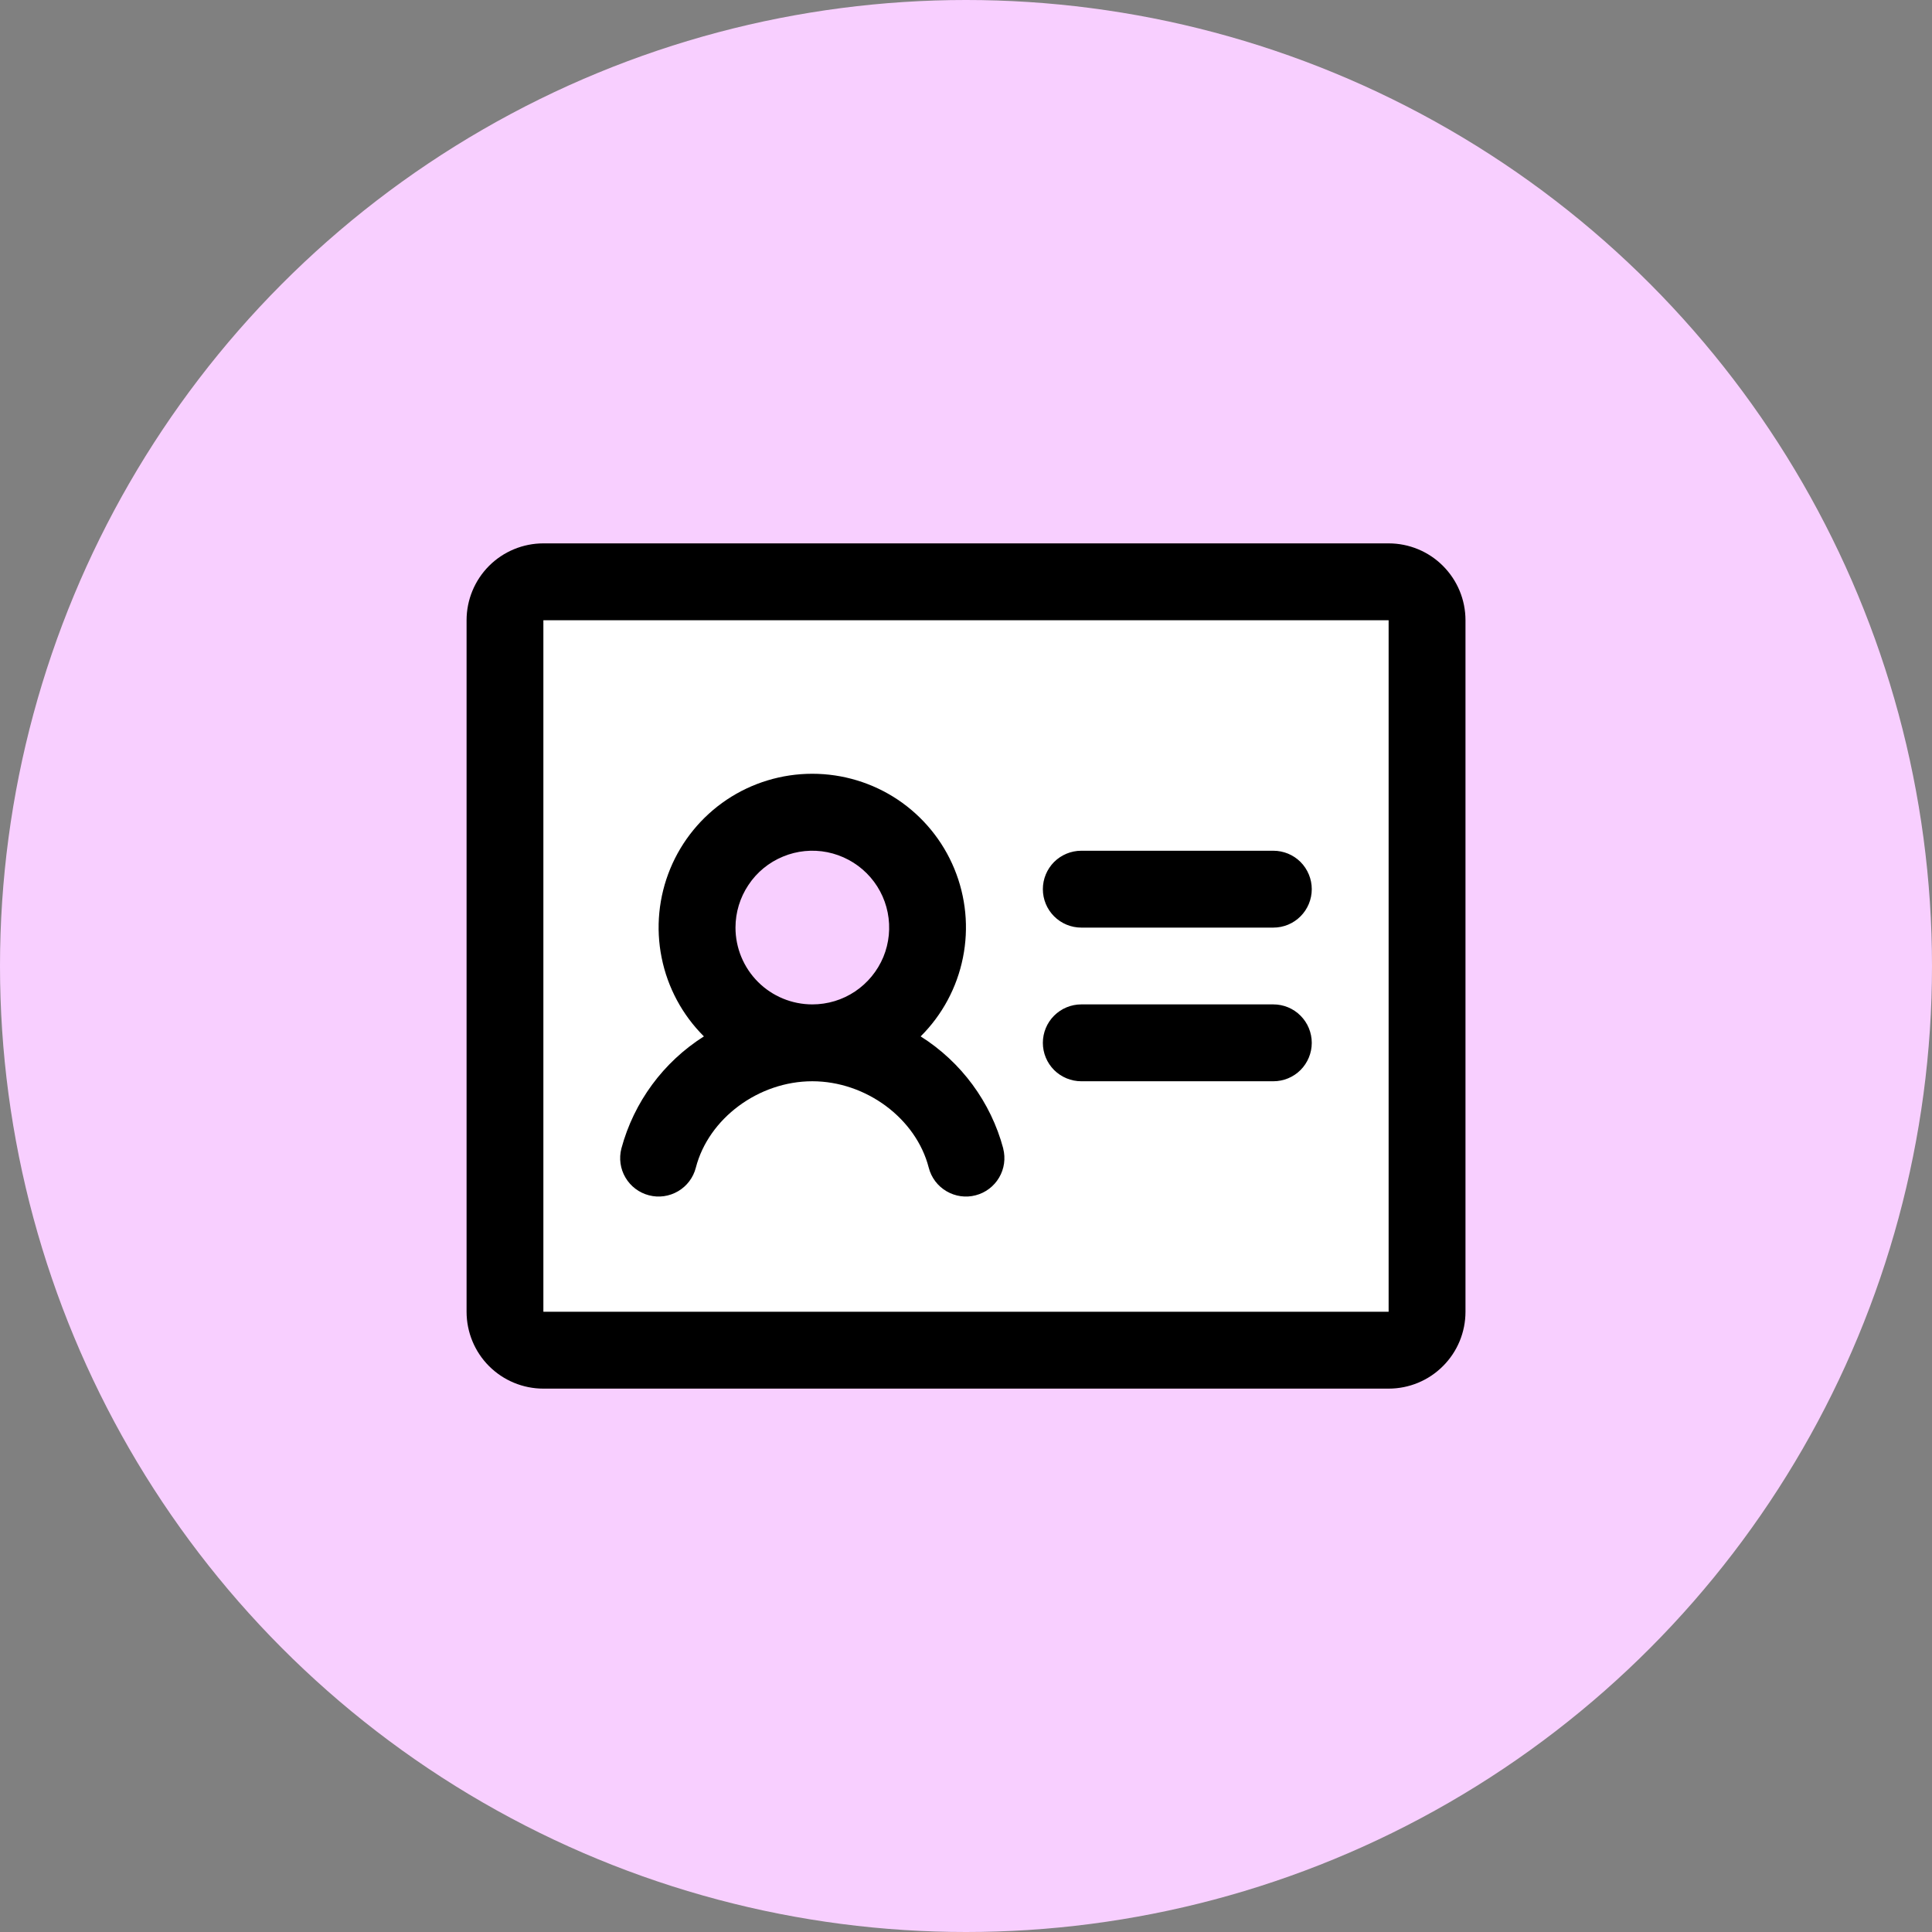
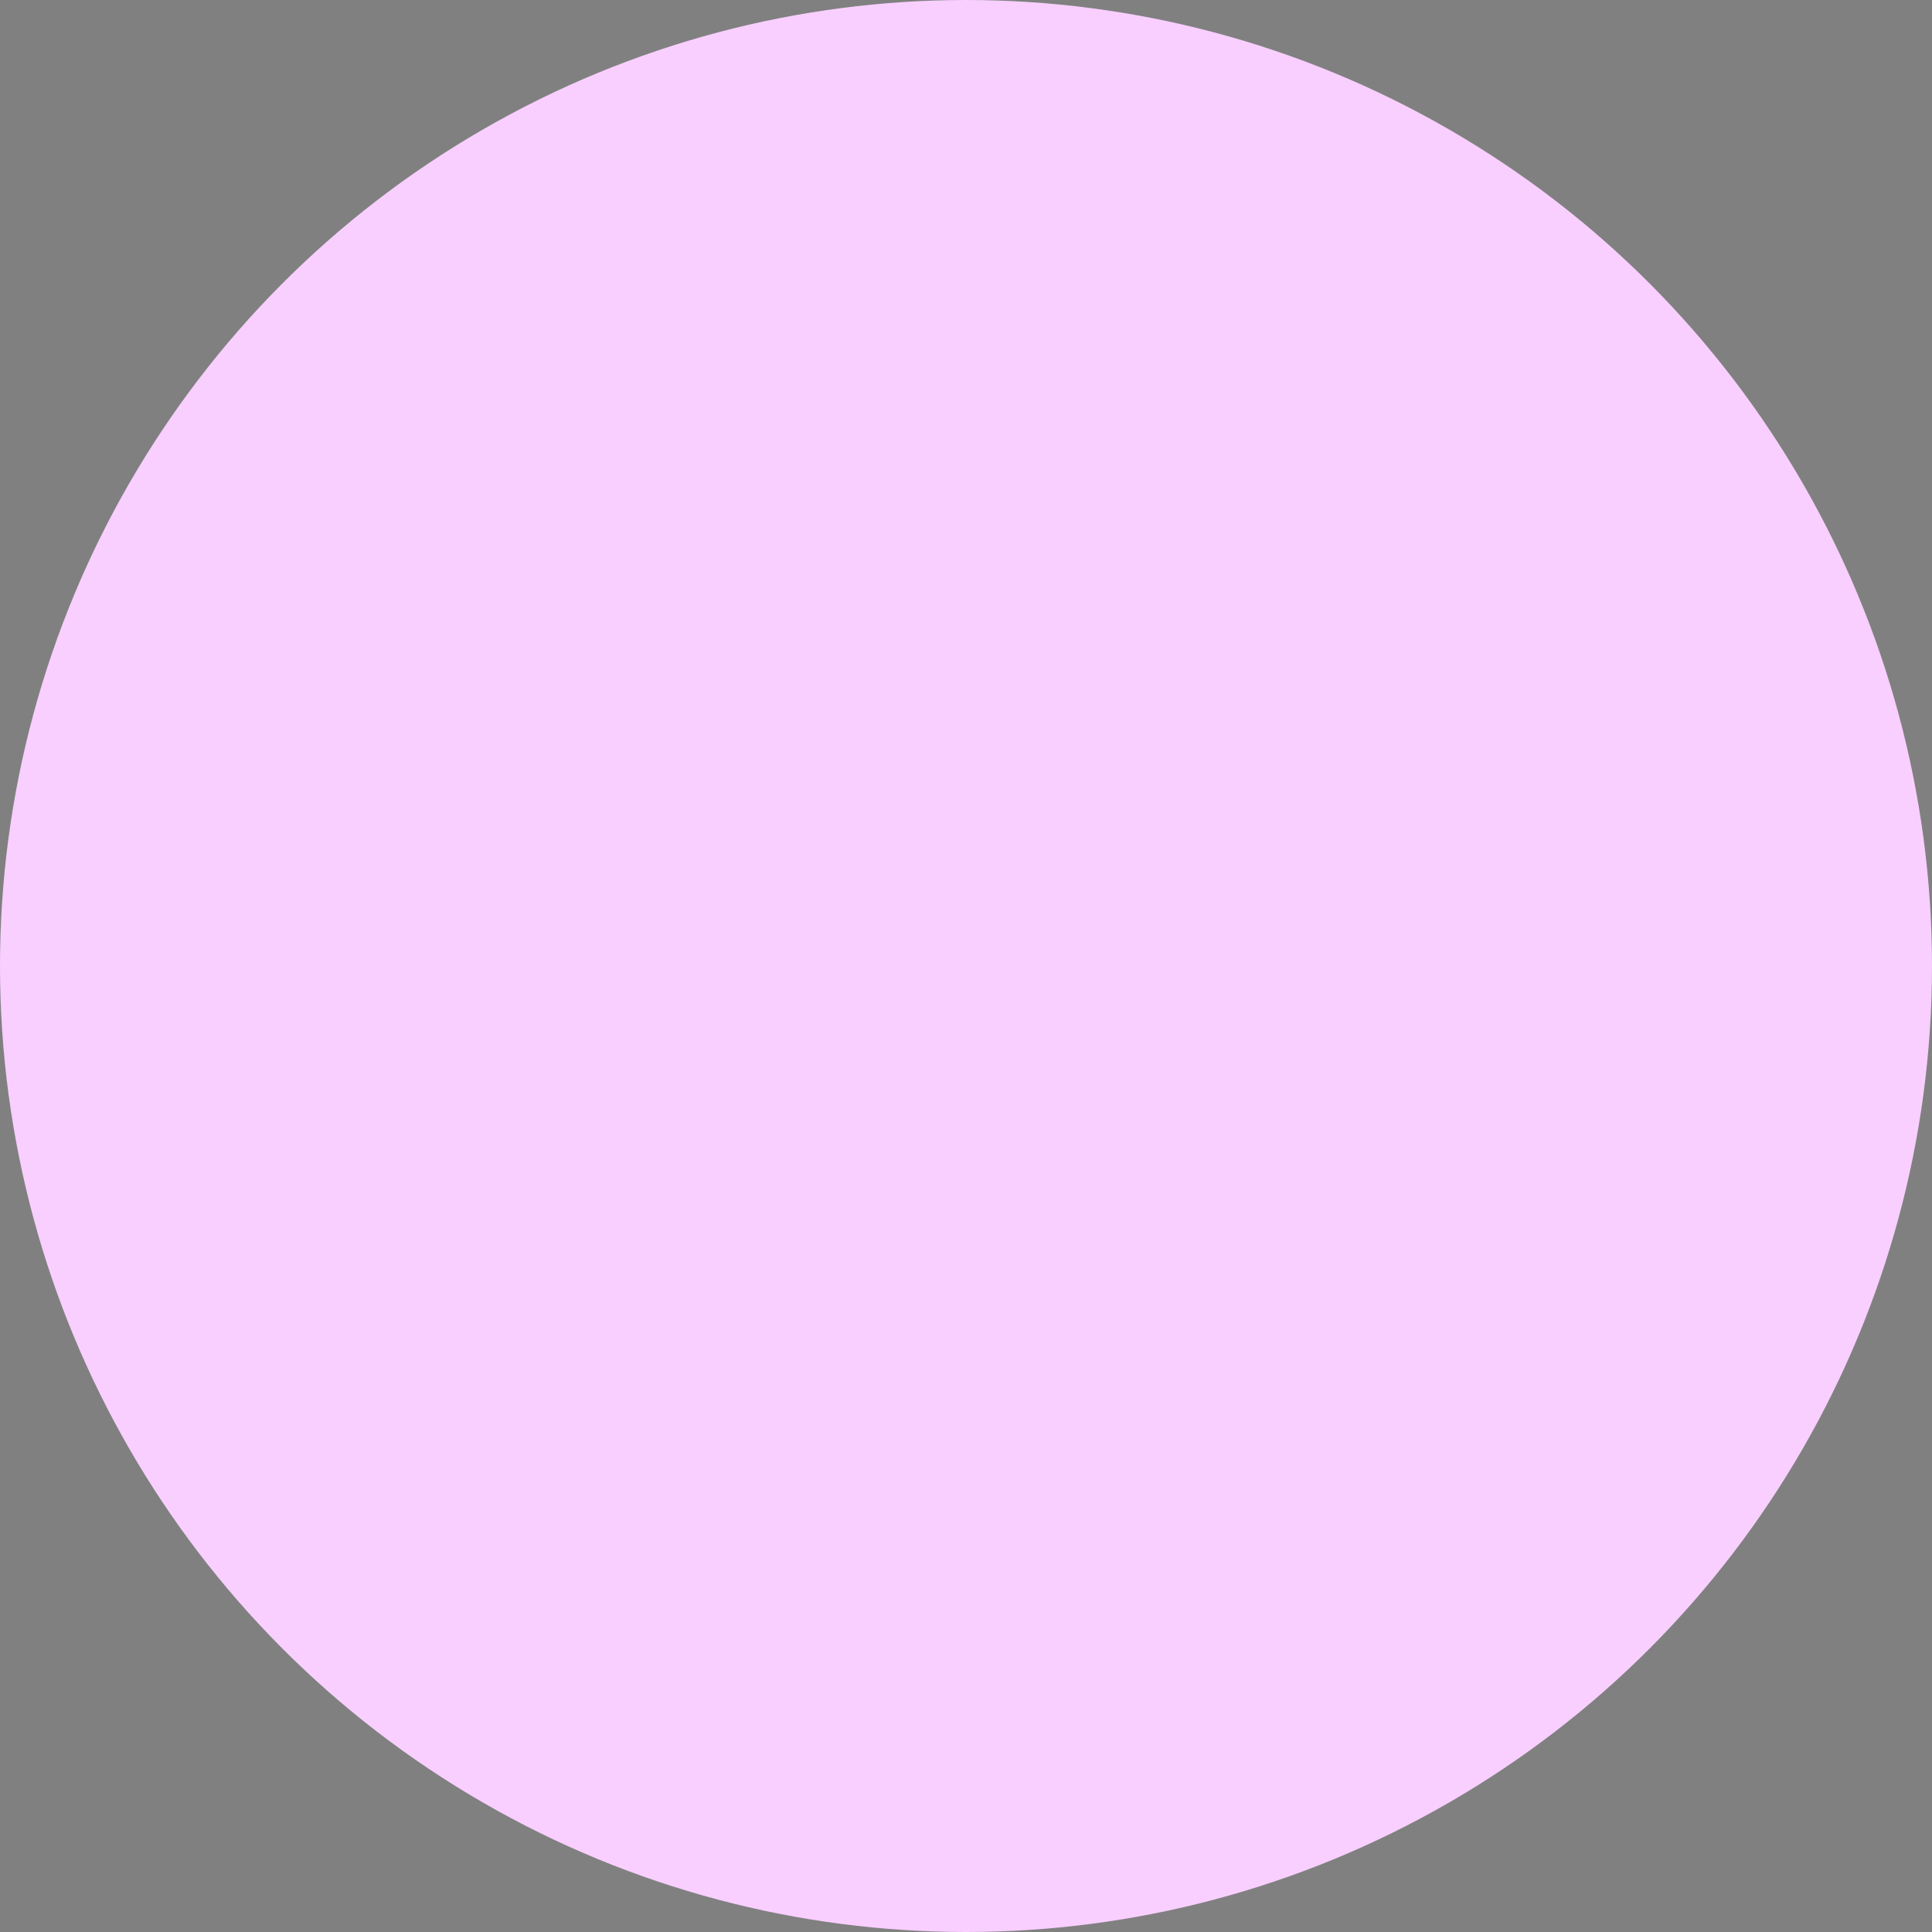
<svg xmlns="http://www.w3.org/2000/svg" width="32" height="32" viewBox="0 0 32 32" fill="none">
  <rect x="0" y="0" width="32" height="32" fill="#808080" stroke="none" />
  <circle cx="16" cy="16" r="16" fill="#F8CFFF" />
-   <path d="M23 9.636H9C8.831 9.636 8.669 9.703 8.55 9.823C8.43 9.942 8.363 10.104 8.363 10.273V21.727C8.363 21.896 8.43 22.058 8.55 22.177C8.669 22.297 8.831 22.364 9 22.364H23C23.168 22.364 23.33 22.297 23.45 22.177C23.569 22.058 23.636 21.896 23.636 21.727V10.273C23.636 10.104 23.569 9.942 23.45 9.823C23.33 9.703 23.168 9.636 23 9.636ZM13.454 17.273C13.077 17.273 12.707 17.161 12.394 16.951C12.08 16.741 11.835 16.443 11.69 16.094C11.546 15.745 11.508 15.362 11.582 14.991C11.655 14.621 11.837 14.281 12.104 14.014C12.371 13.747 12.711 13.565 13.082 13.491C13.452 13.418 13.836 13.456 14.185 13.6C14.534 13.744 14.832 13.989 15.041 14.303C15.251 14.617 15.363 14.986 15.363 15.364C15.363 15.87 15.162 16.356 14.804 16.714C14.446 17.072 13.96 17.273 13.454 17.273Z" fill="white" />
-   <path d="M21.727 14.727C21.727 14.896 21.66 15.058 21.541 15.177C21.422 15.297 21.26 15.364 21.091 15.364H17.909C17.741 15.364 17.579 15.297 17.459 15.177C17.34 15.058 17.273 14.896 17.273 14.727C17.273 14.559 17.34 14.397 17.459 14.277C17.579 14.158 17.741 14.091 17.909 14.091H21.091C21.26 14.091 21.422 14.158 21.541 14.277C21.66 14.397 21.727 14.559 21.727 14.727ZM21.091 16.636H17.909C17.741 16.636 17.579 16.703 17.459 16.823C17.34 16.942 17.273 17.104 17.273 17.273C17.273 17.442 17.34 17.603 17.459 17.723C17.579 17.842 17.741 17.909 17.909 17.909H21.091C21.26 17.909 21.422 17.842 21.541 17.723C21.66 17.603 21.727 17.442 21.727 17.273C21.727 17.104 21.66 16.942 21.541 16.823C21.422 16.703 21.26 16.636 21.091 16.636ZM24.273 10.273V21.727C24.273 22.065 24.139 22.389 23.9 22.627C23.662 22.866 23.338 23 23 23H9C8.663 23 8.339 22.866 8.1 22.627C7.862 22.389 7.728 22.065 7.728 21.727V10.273C7.728 9.935 7.862 9.612 8.1 9.373C8.339 9.134 8.663 9 9 9H23C23.338 9 23.662 9.134 23.9 9.373C24.139 9.612 24.273 9.935 24.273 10.273ZM23 21.727V10.273H9V21.727H23ZM16.616 19.023C16.658 19.186 16.634 19.36 16.548 19.505C16.462 19.651 16.322 19.756 16.159 19.798C15.995 19.841 15.822 19.816 15.676 19.73C15.531 19.645 15.425 19.505 15.383 19.341C15.174 18.525 14.344 17.909 13.454 17.909C12.564 17.909 11.735 18.525 11.525 19.341C11.483 19.505 11.377 19.645 11.232 19.73C11.086 19.816 10.913 19.841 10.749 19.798C10.586 19.756 10.446 19.651 10.36 19.505C10.274 19.36 10.25 19.186 10.292 19.023C10.499 18.254 10.987 17.591 11.659 17.166C11.302 16.811 11.058 16.357 10.959 15.863C10.859 15.369 10.909 14.856 11.101 14.39C11.293 13.924 11.619 13.526 12.038 13.245C12.457 12.965 12.95 12.816 13.454 12.816C13.958 12.816 14.451 12.965 14.87 13.245C15.289 13.526 15.615 13.924 15.807 14.39C15.999 14.856 16.049 15.369 15.949 15.863C15.85 16.357 15.606 16.811 15.249 17.166C15.922 17.591 16.411 18.254 16.617 19.023H16.616ZM13.455 16.636C13.707 16.636 13.953 16.562 14.162 16.422C14.371 16.282 14.534 16.083 14.631 15.851C14.727 15.618 14.752 15.362 14.703 15.115C14.654 14.868 14.533 14.642 14.355 14.464C14.177 14.286 13.95 14.165 13.703 14.115C13.456 14.066 13.2 14.091 12.968 14.188C12.735 14.284 12.536 14.447 12.397 14.657C12.257 14.866 12.182 15.112 12.182 15.364C12.182 15.701 12.316 16.025 12.555 16.264C12.793 16.502 13.117 16.636 13.455 16.636Z" fill="black" />
</svg>